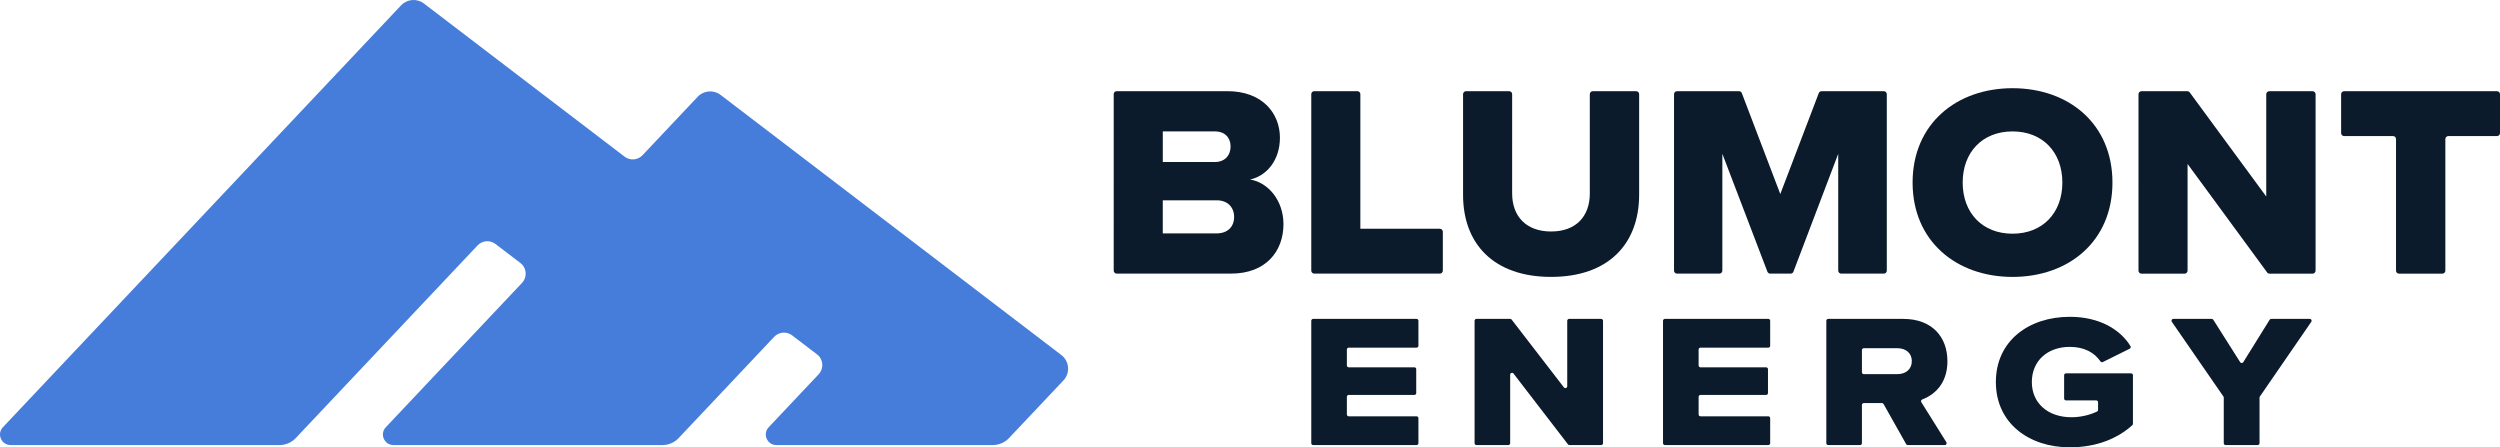
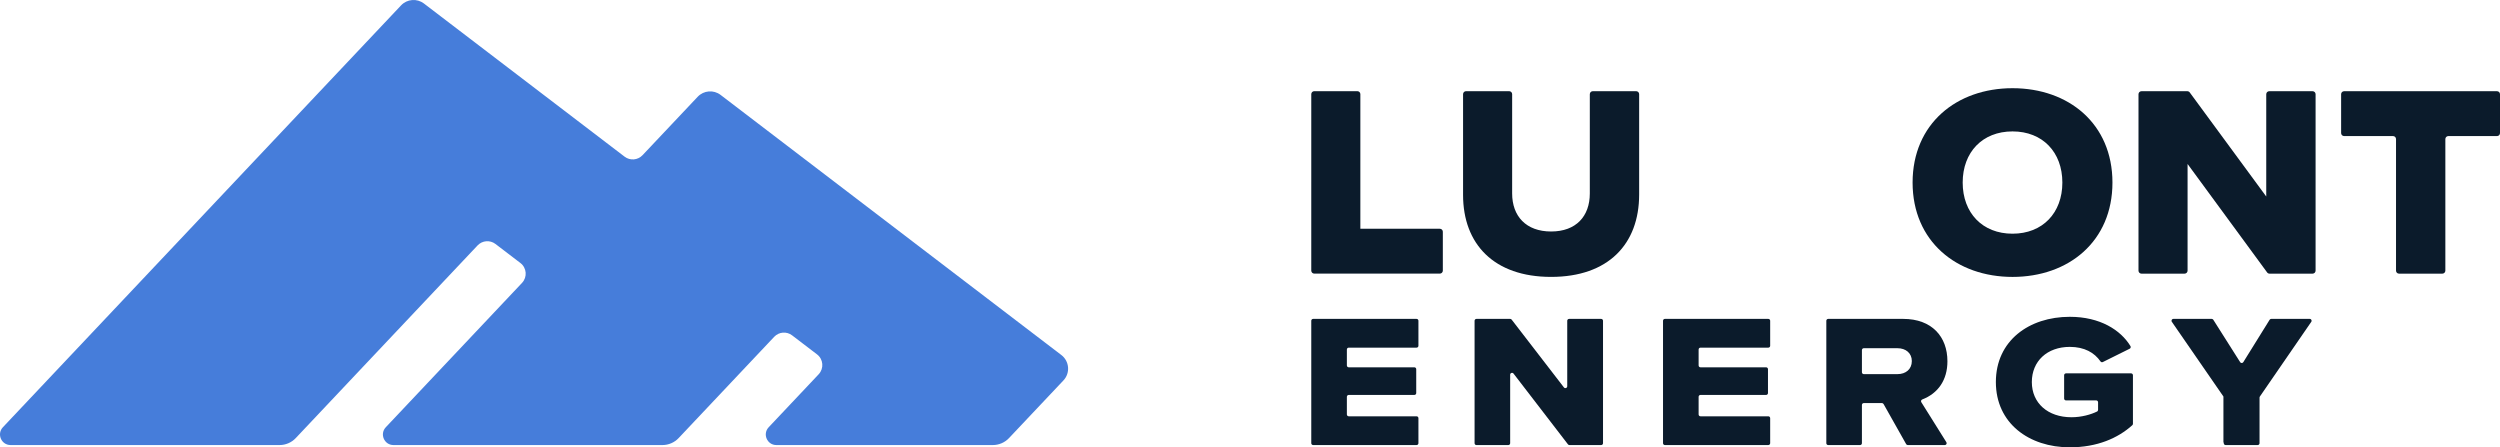
<svg xmlns="http://www.w3.org/2000/svg" id="Layer_1" data-name="Layer 1" viewBox="0 0 840 150.303">
  <path d="M357.307,127.829l-18.274,19.359c-1.417,1.501-3.39,2.352-5.455,2.352h-72.717c-3.115,0-4.72-3.723-2.583-5.989l16.794-17.797c1.837-1.946,1.584-5.054-.543-6.678l-8.383-6.399c-1.835-1.4-4.43-1.189-6.015.489l-32.105,34.02c-1.417,1.502-3.391,2.353-5.456,2.353h-90.356c-3.115,0-4.72-3.724-2.583-5.989l45.772-48.502c1.837-1.946,1.584-5.054-.543-6.678l-8.383-6.399c-1.835-1.4-4.43-1.189-6.014.489l-61.084,64.725c-1.417,1.502-3.391,2.353-5.456,2.353H3.558c-3.115,0-4.72-3.724-2.583-5.989L134.755,1.809c2.026-2.147,5.346-2.417,7.692-.626l67.422,51.459c1.835,1.4,4.431,1.189,6.016-.489l18.538-19.639c2.026-2.146,5.346-2.416,7.692-.625l114.498,87.399c2.721,2.077,3.044,6.053.695,8.542Z" style="fill: #467dda; stroke-width: 0px;" />
  <g>
-     <path d="M374.207,31.637c0-.554.449-1.004,1.004-1.004h37.163c11.986.002,17.681,7.629,17.681,15.625,0,7.628-4.506,12.866-10.032,14.06,6.205,1.01,11.221,7.168,11.221,14.979,0,9.19-5.952,16.634-17.597,16.633h-38.438c-.554-.001-1.004-.45-1.004-1.005l.002-59.289ZM408.801,78.421c3.741,0,5.866-2.297,5.866-5.514.001-3.216-2.125-5.606-5.865-5.606h-18.106s0,11.119,0,11.119h18.105ZM408.207,54.436c3.316,0,5.271-2.206,5.271-5.239,0-2.94-1.955-5.054-5.269-5.054h-17.511s0,10.292,0,10.292h17.51Z" style="fill: #0b1b2b; stroke-width: 0px;" />
    <path d="M441.595,30.635h14.483c.554,0,1.004.45,1.004,1.005l-.002,45.221h26.708c.554.001,1.004.45,1.004,1.005v13.064c0,.554-.45,1.004-1.005,1.004l-42.195-.002c-.554,0-1.004-.449-1.004-1.004l.003-59.289c0-.554.449-1.004,1.004-1.004Z" style="fill: #0b1b2b; stroke-width: 0px;" />
    <path d="M491.59,65.466V31.641c.001-.554.45-1.004,1.005-1.004h14.484c.554,0,1.004.45,1.004,1.005l-.002,33.366c0,7.627,4.674,12.774,13.09,12.774,8.415.001,13.006-5.145,13.006-12.773l.002-33.366c0-.554.449-1.004,1.004-1.004h14.568c.554,0,1.004.449,1.004,1.004v33.734c-.002,16.634-10.373,27.662-29.584,27.661-19.211,0-29.581-11.029-29.58-27.571Z" style="fill: #0b1b2b; stroke-width: 0px;" />
-     <path d="M563.483,30.64h20.831c.416.001.789.258.938.647l12.927,33.908,12.932-33.907c.148-.389.521-.646.938-.646h20.915c.554.001,1.004.45,1.004,1.005l-.002,59.288c0,.554-.449,1.004-1.004,1.004h-14.313c-.554,0-1.004-.45-1.004-1.005v-39.248s-15.055,39.604-15.055,39.604c-.148.39-.521.647-.938.647h-6.862c-.416,0-.789-.257-.938-.645l-15.138-39.608-.002,39.248c0,.554-.449,1.004-1.004,1.004h-14.229c-.554,0-1.004-.449-1.004-1.004l.003-59.288c0-.554.449-1.004,1.004-1.004Z" style="fill: #0b1b2b; stroke-width: 0px;" />
    <path d="M642.63,61.338c.001-19.758,14.792-31.705,33.578-31.704,18.871.001,33.576,11.948,33.575,31.706,0,19.757-14.706,31.705-33.577,31.704-18.786-.001-33.576-11.949-33.576-31.706ZM676.206,78.523c10.116.001,16.746-6.982,16.746-17.183.001-10.201-6.629-17.185-16.744-17.186-10.116,0-16.746,6.985-16.747,17.185,0,10.201,6.629,17.184,16.745,17.184Z" style="fill: #0b1b2b; stroke-width: 0px;" />
    <path d="M719.538,30.647h15.404c.319,0,.62.152.809.409l25.709,34.972V31.652c.001-.554.45-1.004,1.005-1.004h14.569c.554,0,1.004.45,1.004,1.005l-.003,59.289c0,.554-.449,1.004-1.004,1.004h-14.468c-.32,0-.62-.153-.809-.411l-26.729-36.442-.002,35.848c0,.554-.449,1.004-1.004,1.004h-14.483c-.554,0-1.004-.449-1.004-1.004l.002-59.289c0-.554.449-1.004,1.004-1.004Z" style="fill: #0b1b2b; stroke-width: 0px;" />
    <path d="M804.06,45.721h-16.439c-.554,0-1.004-.45-1.004-1.005v-13.064c0-.554.45-1.004,1.005-1.004l51.375.002c.554,0,1.004.449,1.004,1.004v13.064c0,.554-.45,1.004-1.005,1.004h-16.353c-.554,0-1.004.449-1.004,1.004v44.217c-.001.554-.45,1.004-1.005,1.004h-14.569c-.554,0-1.004-.45-1.004-1.005l.002-44.217c0-.554-.449-1.004-1.004-1.004Z" style="fill: #0b1b2b; stroke-width: 0px;" />
  </g>
  <g>
    <path d="M441.214,107.147h34.752c.346,0,.626.28.626.626v8.408c0,.346-.28.626-.626.626h-22.792c-.346,0-.626.28-.626.626v5.358c0,.346.28.626.626.626h22.052c.346,0,.626.28.626.626v8.027c0,.346-.28.626-.626.626h-22.052c-.346,0-.626.28-.626.626v5.929c0,.346.28.626.626.626h22.792c.346,0,.626.28.626.626v8.408c0,.346-.28.626-.626.626h-34.752c-.346,0-.626-.28-.626-.626v-41.141c0-.346.28-.626.626-.626Z" style="fill: #0b1b2b; stroke-width: 0px;" />
    <path d="M496.084,107.147h11.335c.194,0,.377.09.496.244l17.555,22.771c.365.473,1.122.215,1.122-.382v-22.006c0-.346.28-.626.626-.626h10.769c.346,0,.626.28.626.626v41.141c0,.346-.28.626-.626.626h-10.656c-.194,0-.378-.09-.496-.244l-18.295-23.783c-.365-.474-1.123-.216-1.123.382v23.02c0,.346-.28.626-.626.626h-10.708c-.346,0-.626-.28-.626-.626v-41.141c0-.346.28-.626.626-.626Z" style="fill: #0b1b2b; stroke-width: 0px;" />
    <path d="M559.401,107.147h34.752c.346,0,.626.28.626.626v8.408c0,.346-.28.626-.626.626h-22.791c-.346,0-.626.28-.626.626v5.358c0,.346.28.626.626.626h22.052c.346,0,.626.28.626.626v8.027c0,.346-.28.626-.626.626h-22.052c-.346,0-.626.28-.626.626v5.929c0,.346.28.626.626.626h22.791c.346,0,.626.28.626.626v8.408c0,.346-.28.626-.626.626h-34.752c-.346,0-.626-.28-.626-.626v-41.141c0-.346.28-.626.626-.626Z" style="fill: #0b1b2b; stroke-width: 0px;" />
    <path d="M613.645,107.773c0-.346.28-.626.626-.626h25.206c9.618,0,14.858,5.975,14.858,14.238,0,6.324-3.161,10.787-8.457,12.832-.371.143-.53.579-.319.916l8.423,13.45c.261.417-.039.959-.531.959h-12.436c-.226,0-.435-.122-.546-.319l-7.595-13.473c-.111-.197-.319-.319-.546-.319h-6.098c-.346,0-.626.28-.626.626v12.858c0,.346-.28.626-.626.626h-10.708c-.346,0-.626-.28-.626-.626v-41.141ZM637.565,125.706c2.775,0,4.809-1.653,4.809-4.385,0-2.67-2.034-4.322-4.809-4.322h-11.334c-.346,0-.626.28-.626.626v7.455c0,.346.28.626.626.626h11.334Z" style="fill: #0b1b2b; stroke-width: 0px;" />
    <path d="M670.611,128.375c0-13.919,11.159-21.928,24.847-21.928,10.178,0,17.081,4.443,20.376,9.841.19.311.061.721-.266.883l-9.014,4.476c-.282.14-.615.043-.794-.216-2.015-2.924-5.378-4.878-10.302-4.878-7.645,0-12.762,4.83-12.762,11.821,0,7.055,5.364,11.821,13.317,11.821,3.384,0,6.547-.91,8.601-1.924.213-.105.339-.324.339-.562v-2.545c0-.346-.28-.626-.626-.626h-10.153c-.346,0-.626-.28-.626-.626v-7.836c0-.346.28-.626.626-.626h21.867c.346,0,.626.28.626.626v16.315c0,.18-.074.352-.207.472-4.805,4.35-11.824,7.438-21.001,7.438-13.687,0-24.847-8.072-24.847-21.928Z" style="fill: #0b1b2b; stroke-width: 0px;" />
-     <path d="M747.074,133.236l-17.337-25.107c-.287-.415.011-.982.515-.982h12.888c.215,0,.414.11.529.291l9.023,14.246c.247.39.817.388,1.061-.005l8.845-14.237c.114-.184.315-.296.532-.296h12.95c.504,0,.802.566.516.981l-17.279,25.108c-.072.104-.11.228-.11.355v15.323c0,.346-.28.626-.626.626h-10.769c-.346,0-.626-.28-.626-.626v-15.322c0-.127-.039-.251-.111-.356Z" style="fill: #0b1b2b; stroke-width: 0px;" />
+     <path d="M747.074,133.236l-17.337-25.107c-.287-.415.011-.982.515-.982h12.888c.215,0,.414.11.529.291l9.023,14.246c.247.39.817.388,1.061-.005l8.845-14.237c.114-.184.315-.296.532-.296h12.95c.504,0,.802.566.516.981l-17.279,25.108c-.072.104-.11.228-.11.355v15.323c0,.346-.28.626-.626.626h-10.769c-.346,0-.626-.28-.626-.626c0-.127-.039-.251-.111-.356Z" style="fill: #0b1b2b; stroke-width: 0px;" />
  </g>
</svg>